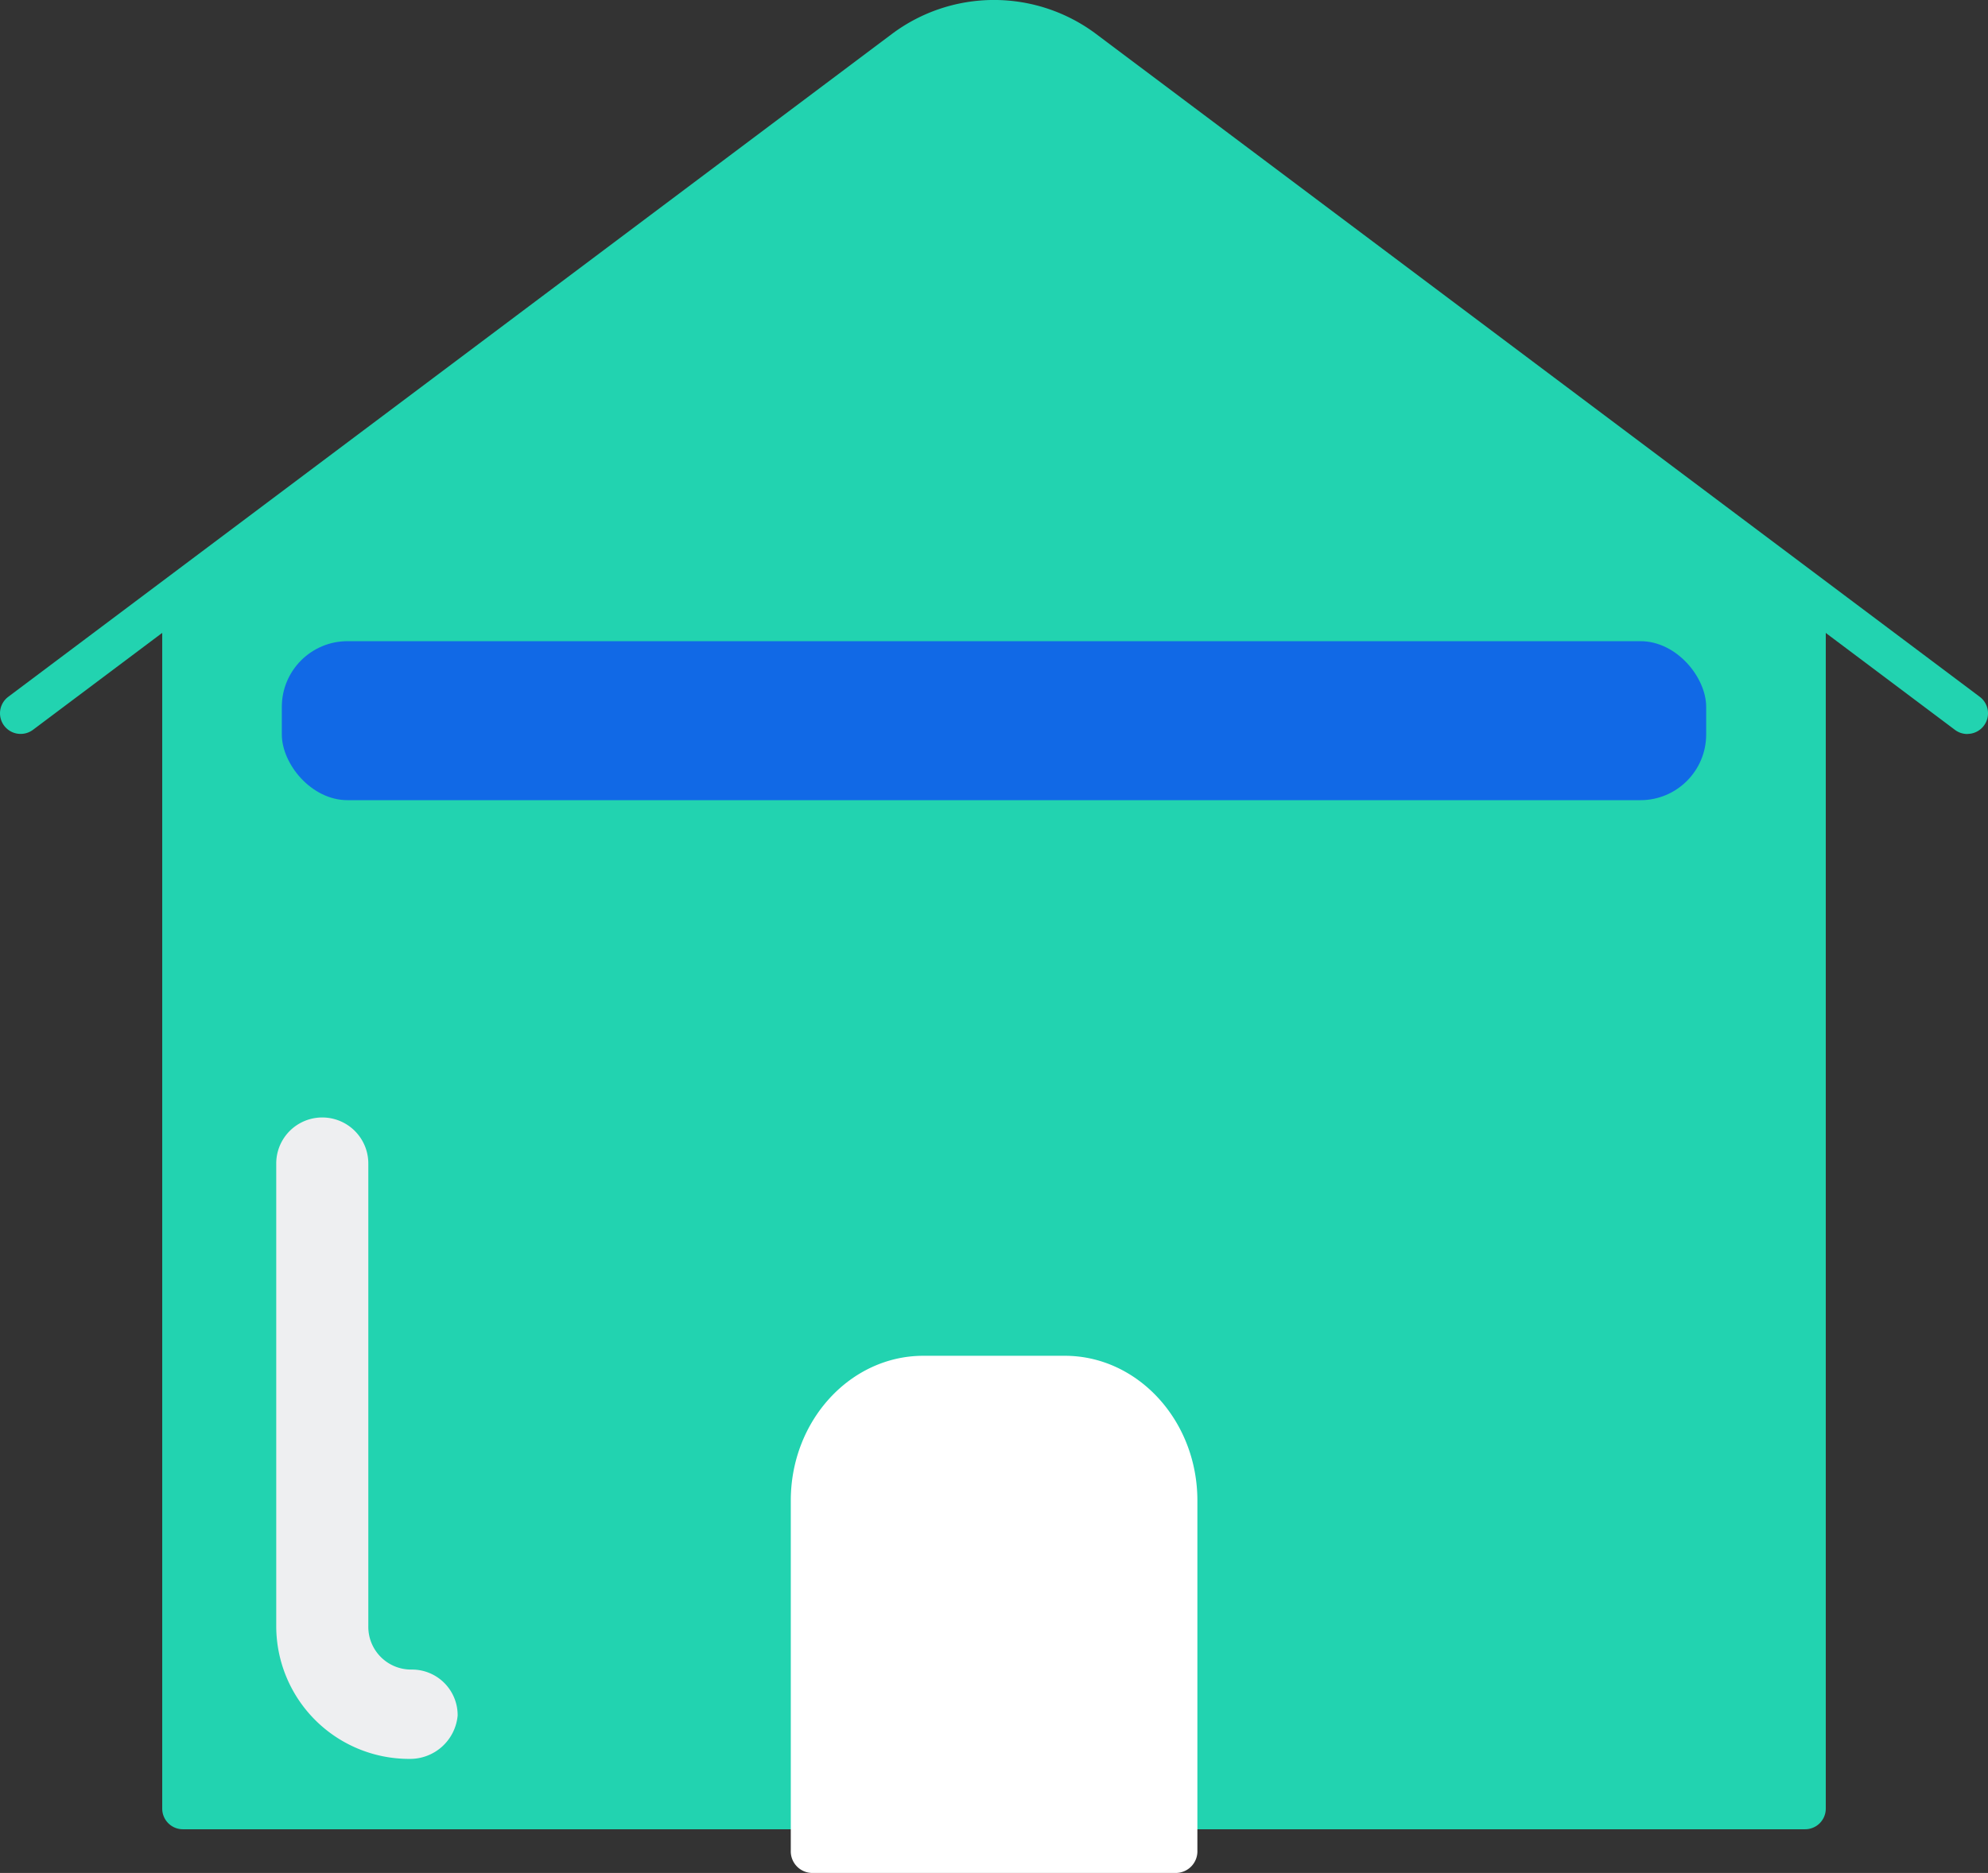
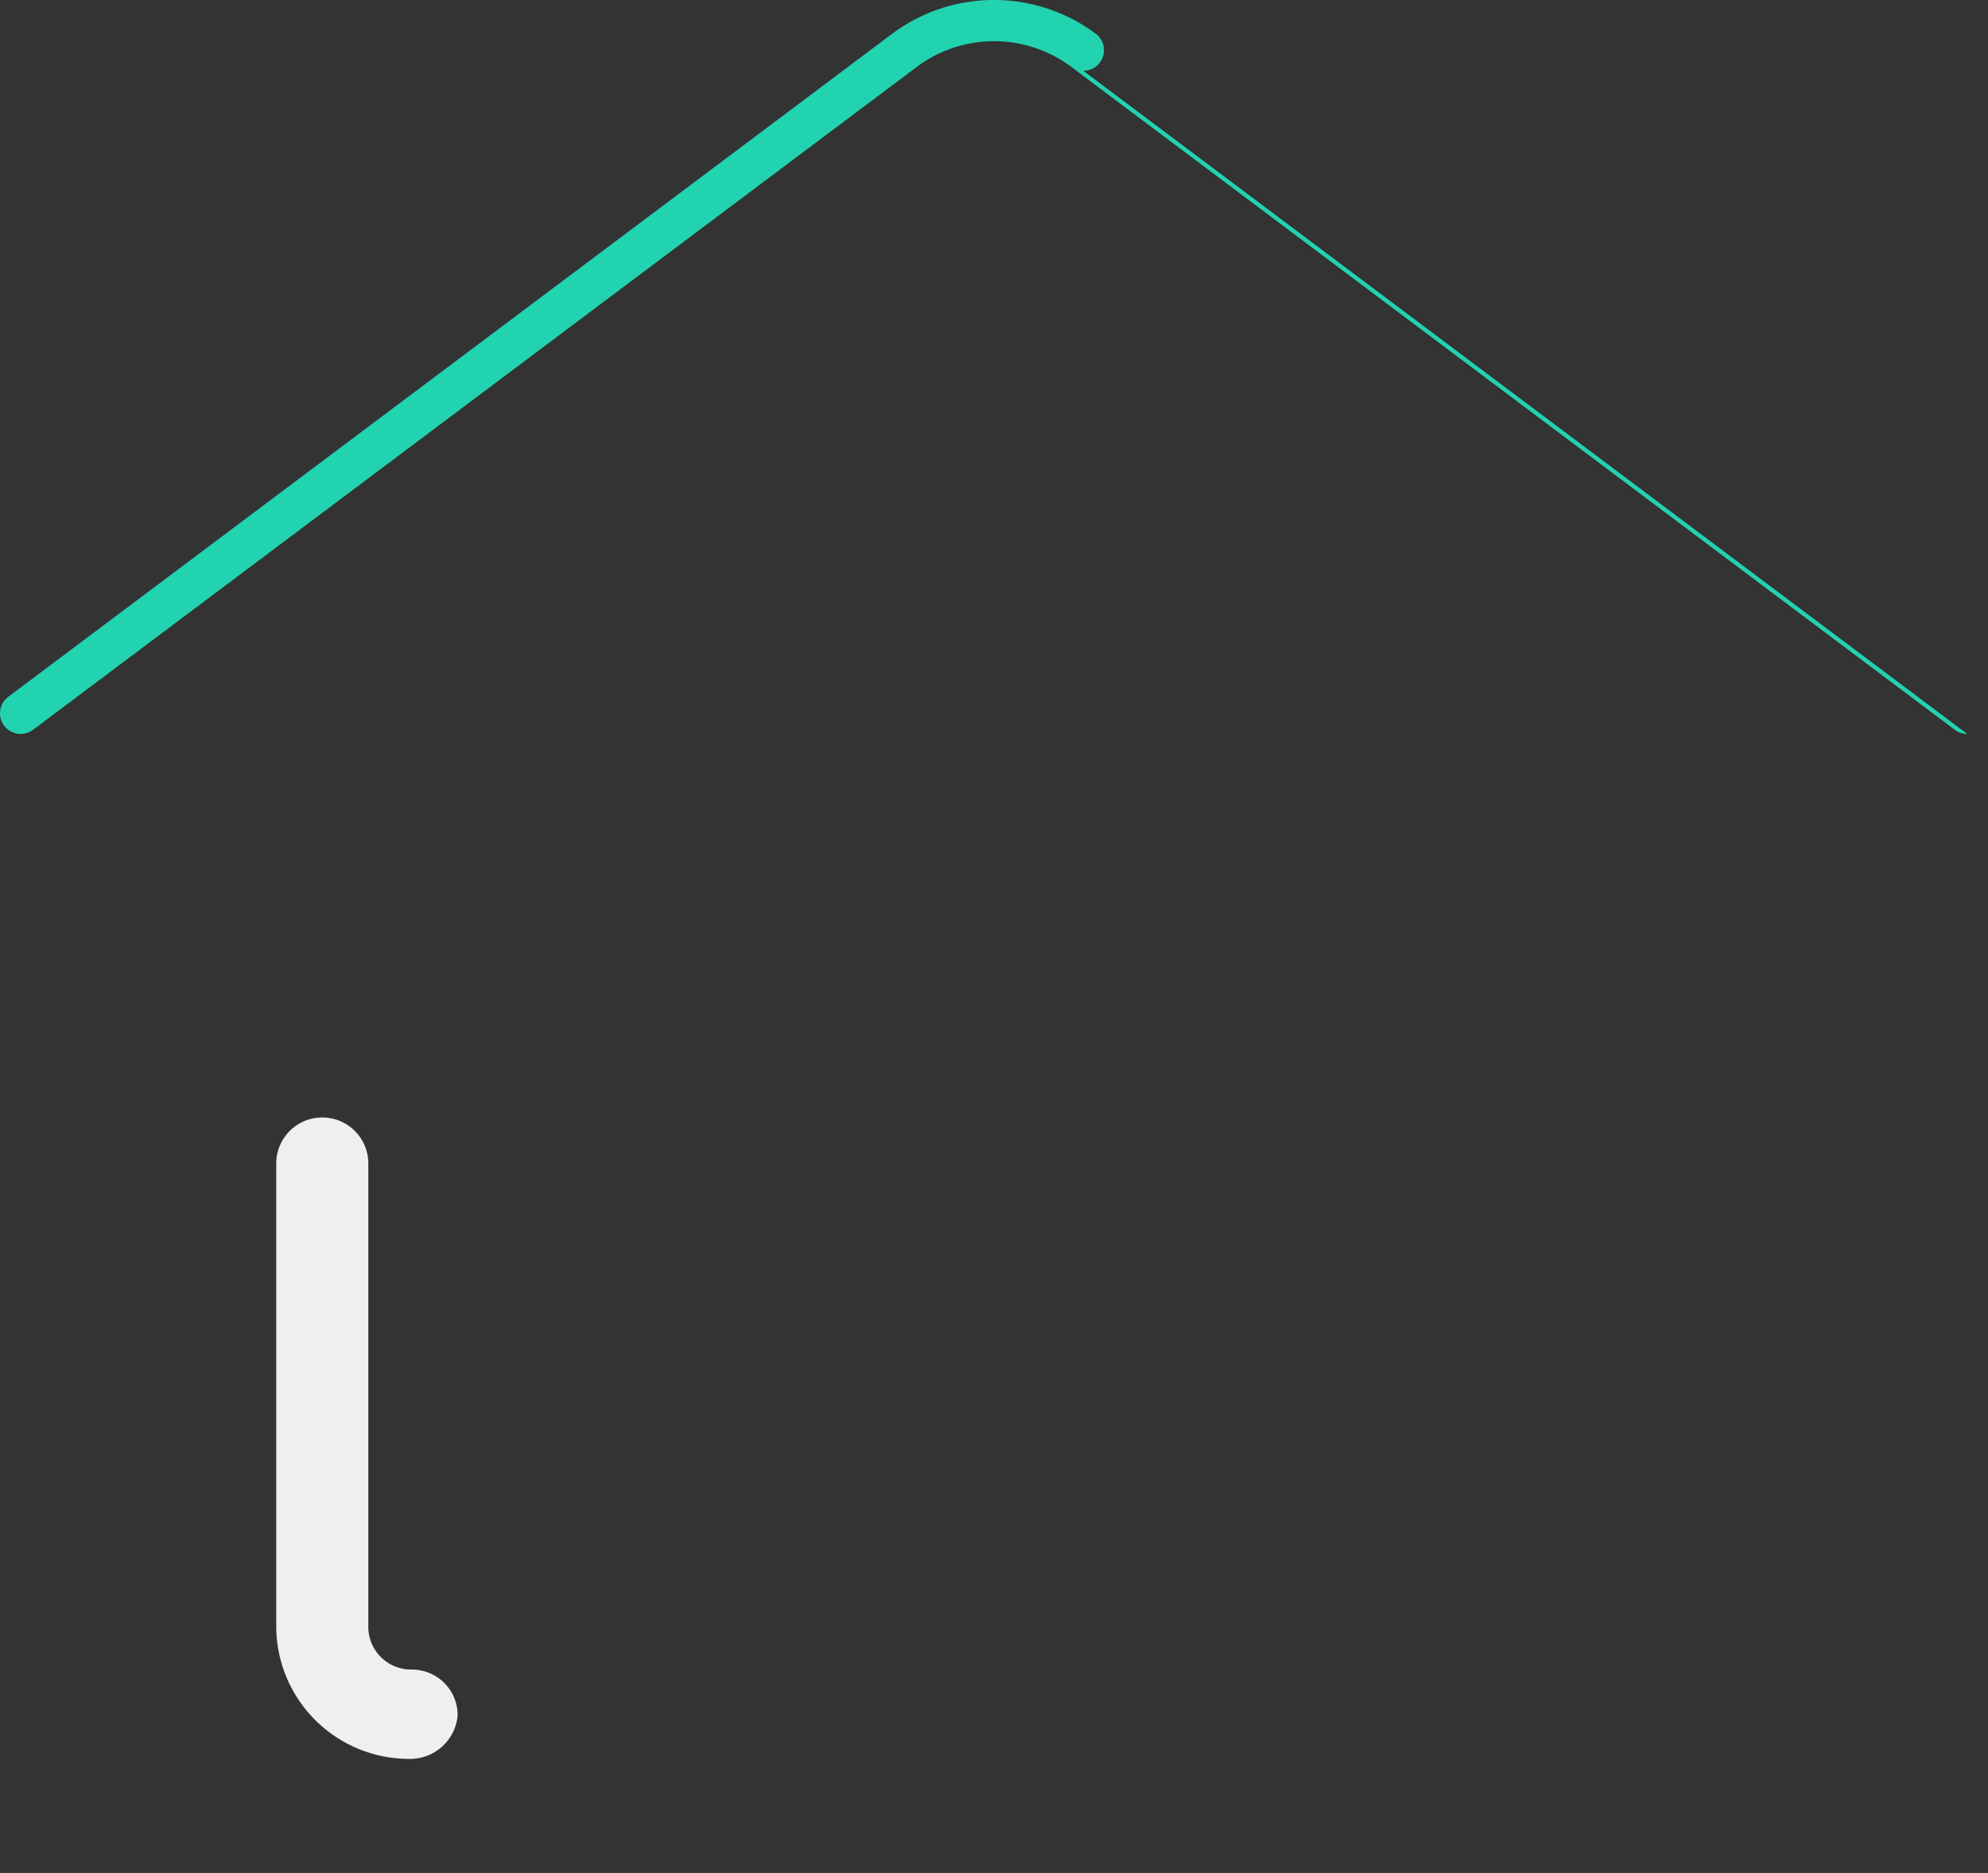
<svg xmlns="http://www.w3.org/2000/svg" width="127.382" height="120.041" viewBox="0 0 127.382 120.041">
  <rect x="0" y="0" width="127.382" height="120.041" fill="#333333" stroke="none" />
  <defs>
    <style>.a{fill:#22d3b0;}.b{fill:#1169e6;}.c{fill:#fff;}.d{fill:#eeeff1;}</style>
  </defs>
  <g transform="translate(-1553.299 -2564.97)">
    <g transform="translate(270 718)">
      <g transform="translate(1283.299 1846.97)">
        <g transform="translate(0 0)">
-           <path class="a" d="M173.031,455.27a1.313,1.313,0,0,1-.793-.265L115.6,412.5a8.264,8.264,0,0,0-9.865,0L49.088,455a1.321,1.321,0,1,1-1.586-2.114l56.643-42.5a10.911,10.911,0,0,1,13.038,0l56.644,42.5a1.322,1.322,0,0,1-.795,2.379Z" transform="translate(-46.973 -408.226)" />
+           <path class="a" d="M173.031,455.27a1.313,1.313,0,0,1-.793-.265L115.6,412.5a8.264,8.264,0,0,0-9.865,0L49.088,455a1.321,1.321,0,1,1-1.586-2.114l56.643-42.5a10.911,10.911,0,0,1,13.038,0a1.322,1.322,0,0,1-.795,2.379Z" transform="translate(-46.973 -408.226)" />
          <g transform="translate(10.395 0.902)">
-             <path class="a" d="M162.289,531.8H58.34a1.322,1.322,0,0,1-1.321-1.321V453.325A1.322,1.322,0,0,1,58.34,452c.729,0,2.646-.908,49.788-35.775,3.741-6.954,53.431,35.579,54.161,35.579a1.323,1.323,0,0,1,1.322,1.322v77.35A1.322,1.322,0,0,1,162.289,531.8Z" transform="translate(-57.019 -415.461)" />
-           </g>
+             </g>
          <g transform="translate(18.058 41.094)">
-             <rect class="b" width="91.266" height="10.191" rx="4.212" />
-           </g>
+             </g>
          <g transform="translate(50.67 86.895)">
-             <path class="c" d="M6.933,0h9.535A6.933,6.933,0,0,1,23.4,6.933V30.5a0,0,0,0,1,0,0H0a0,0,0,0,1,0,0V6.933A6.933,6.933,0,0,1,6.933,0Z" transform="translate(1.321 1.322)" />
-             <path class="c" d="M120.663,525.351h-23.4a1.387,1.387,0,0,1-1.321-1.443V501.483c0-5.117,3.81-9.278,8.5-9.278h9.053c4.684,0,8.5,4.161,8.5,9.278v22.425A1.388,1.388,0,0,1,120.663,525.351Zm-22.078-2.887h20.757v-20.98a6.146,6.146,0,0,0-5.851-6.391h-9.053a6.147,6.147,0,0,0-5.852,6.391Z" transform="translate(-95.942 -492.205)" />
-           </g>
+             </g>
        </g>
      </g>
    </g>
    <g transform="translate(1531.815 2581.395)">
      <g transform="translate(39.185 55.197)">
        <path class="d" d="M47.684,96.306a8.513,8.513,0,0,1-8.5-8.5V58.146a2.949,2.949,0,1,1,5.9,0V87.806a2.74,2.74,0,0,0,2.775,2.775,2.924,2.924,0,0,1,2.949,2.949,3.058,3.058,0,0,1-3.122,2.775Z" transform="translate(-39.185 -55.197)" />
      </g>
    </g>
  </g>
</svg>